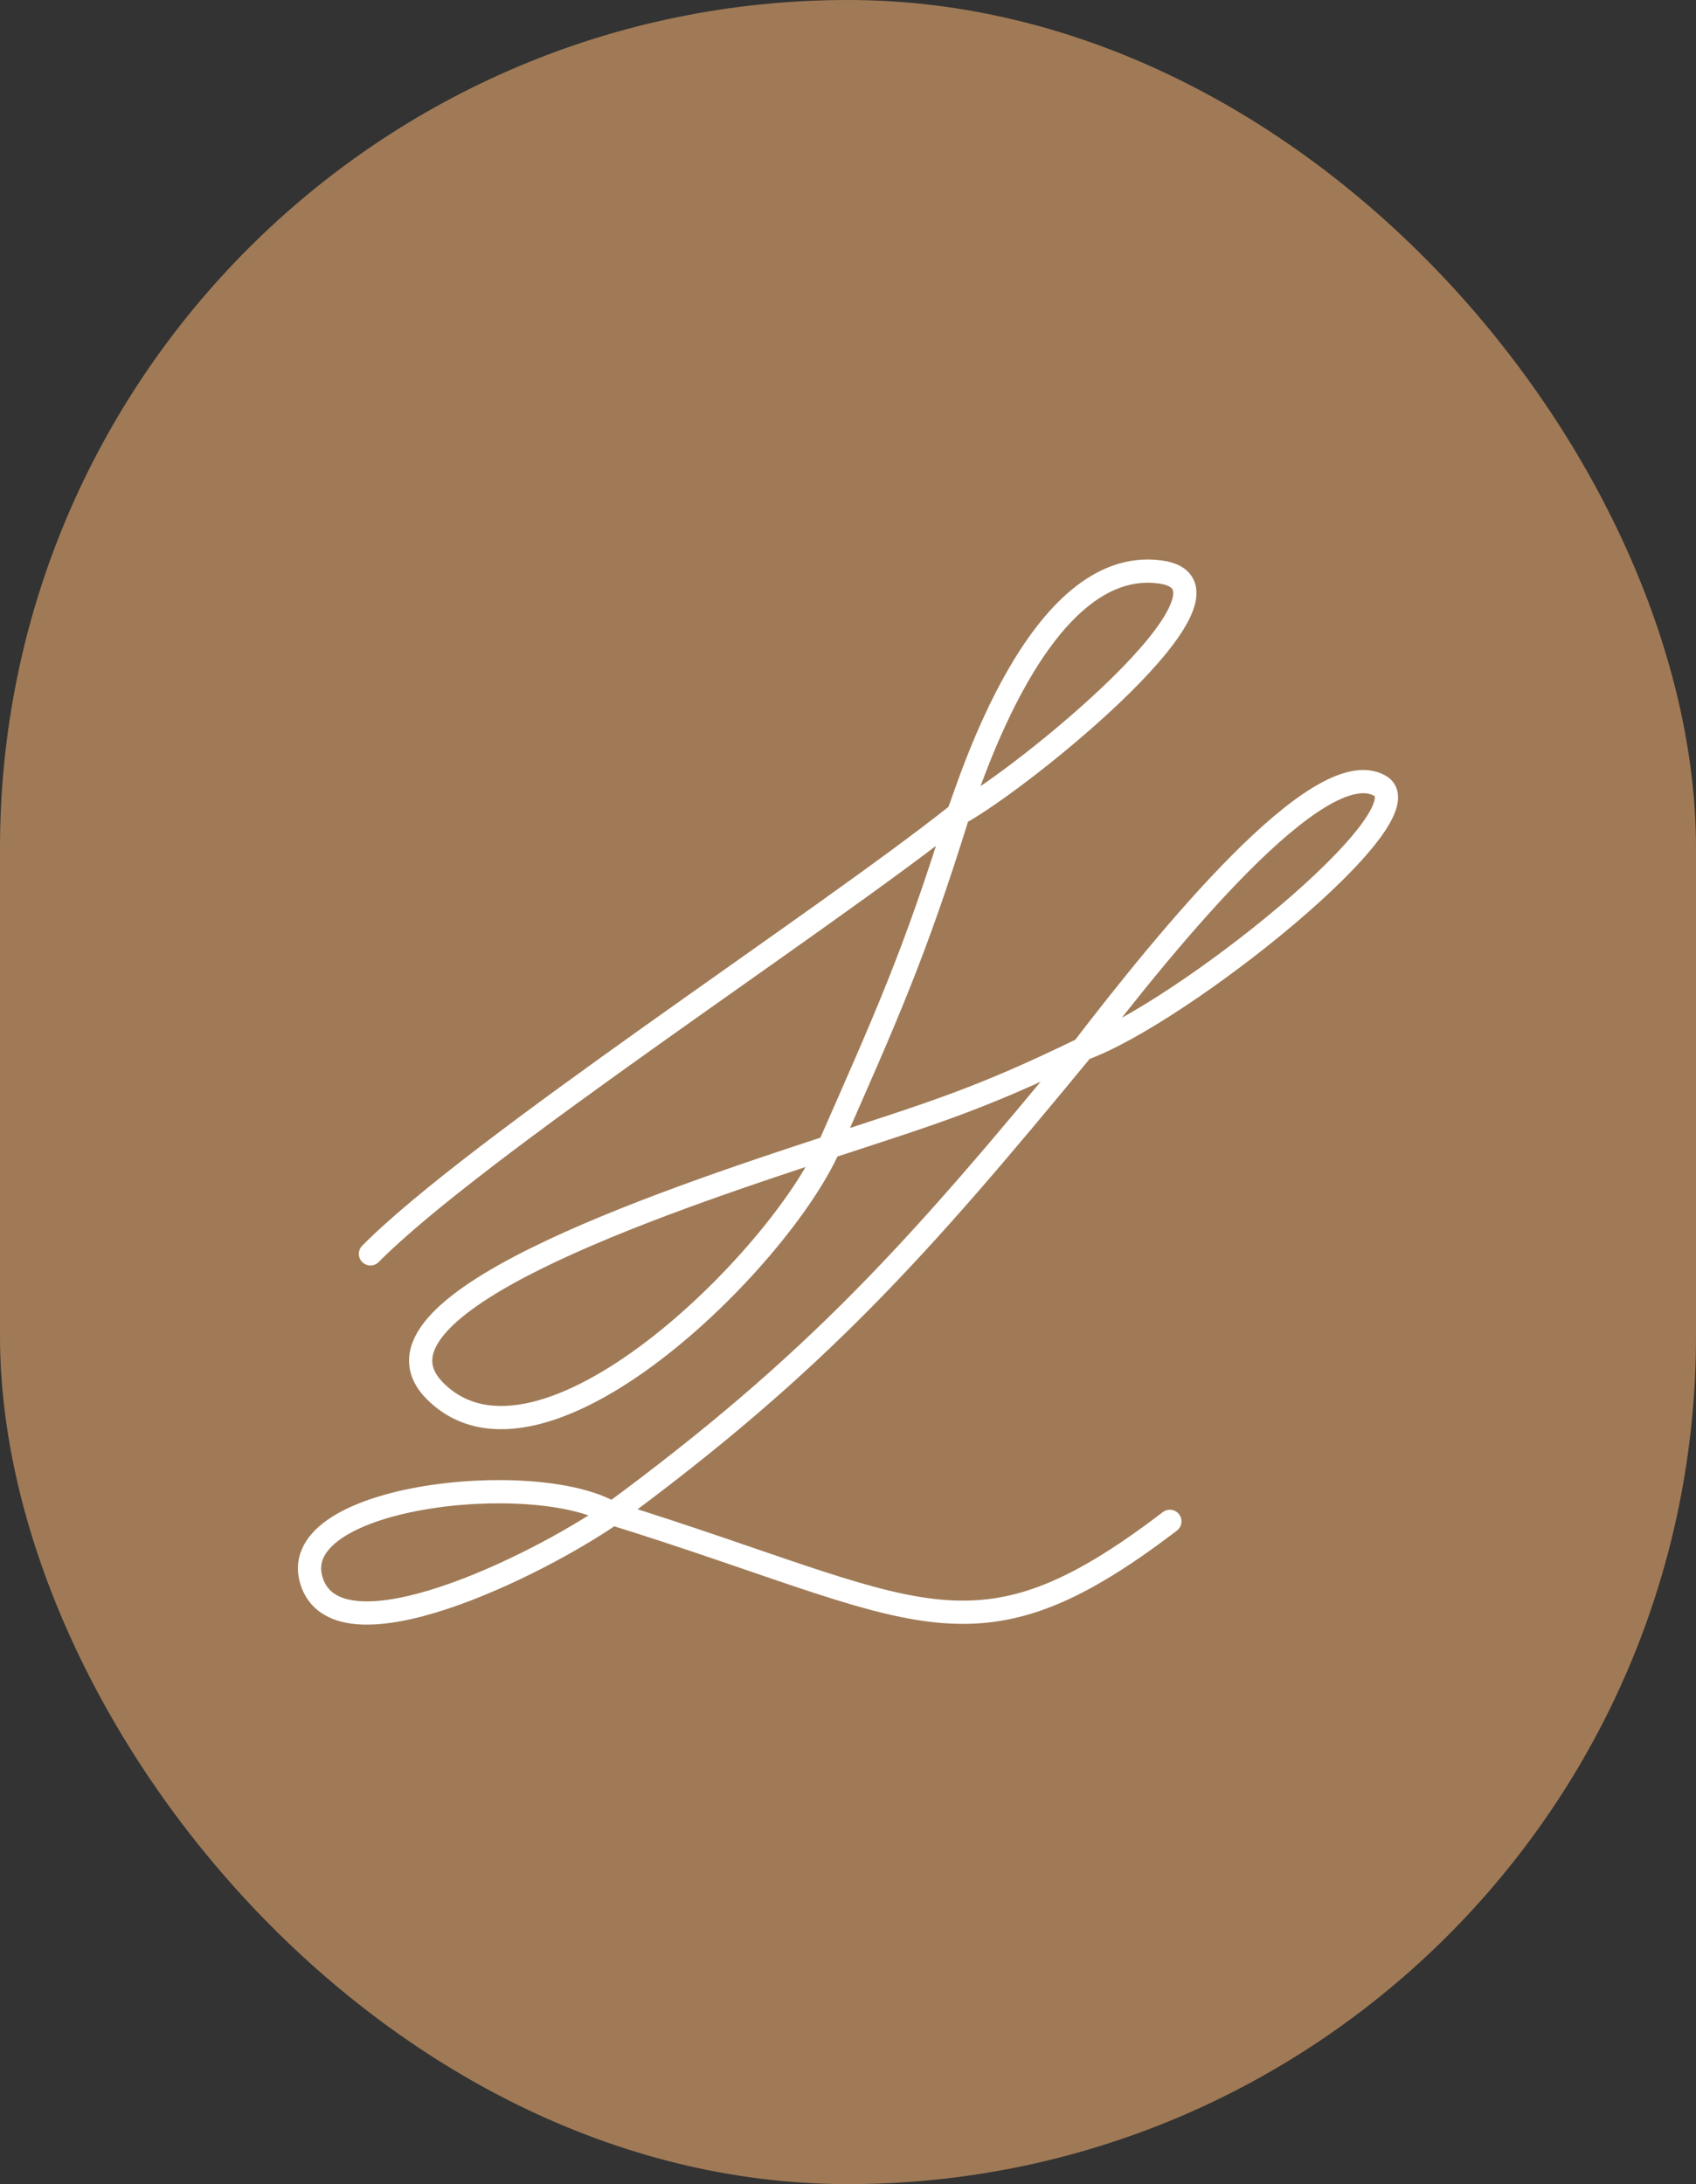
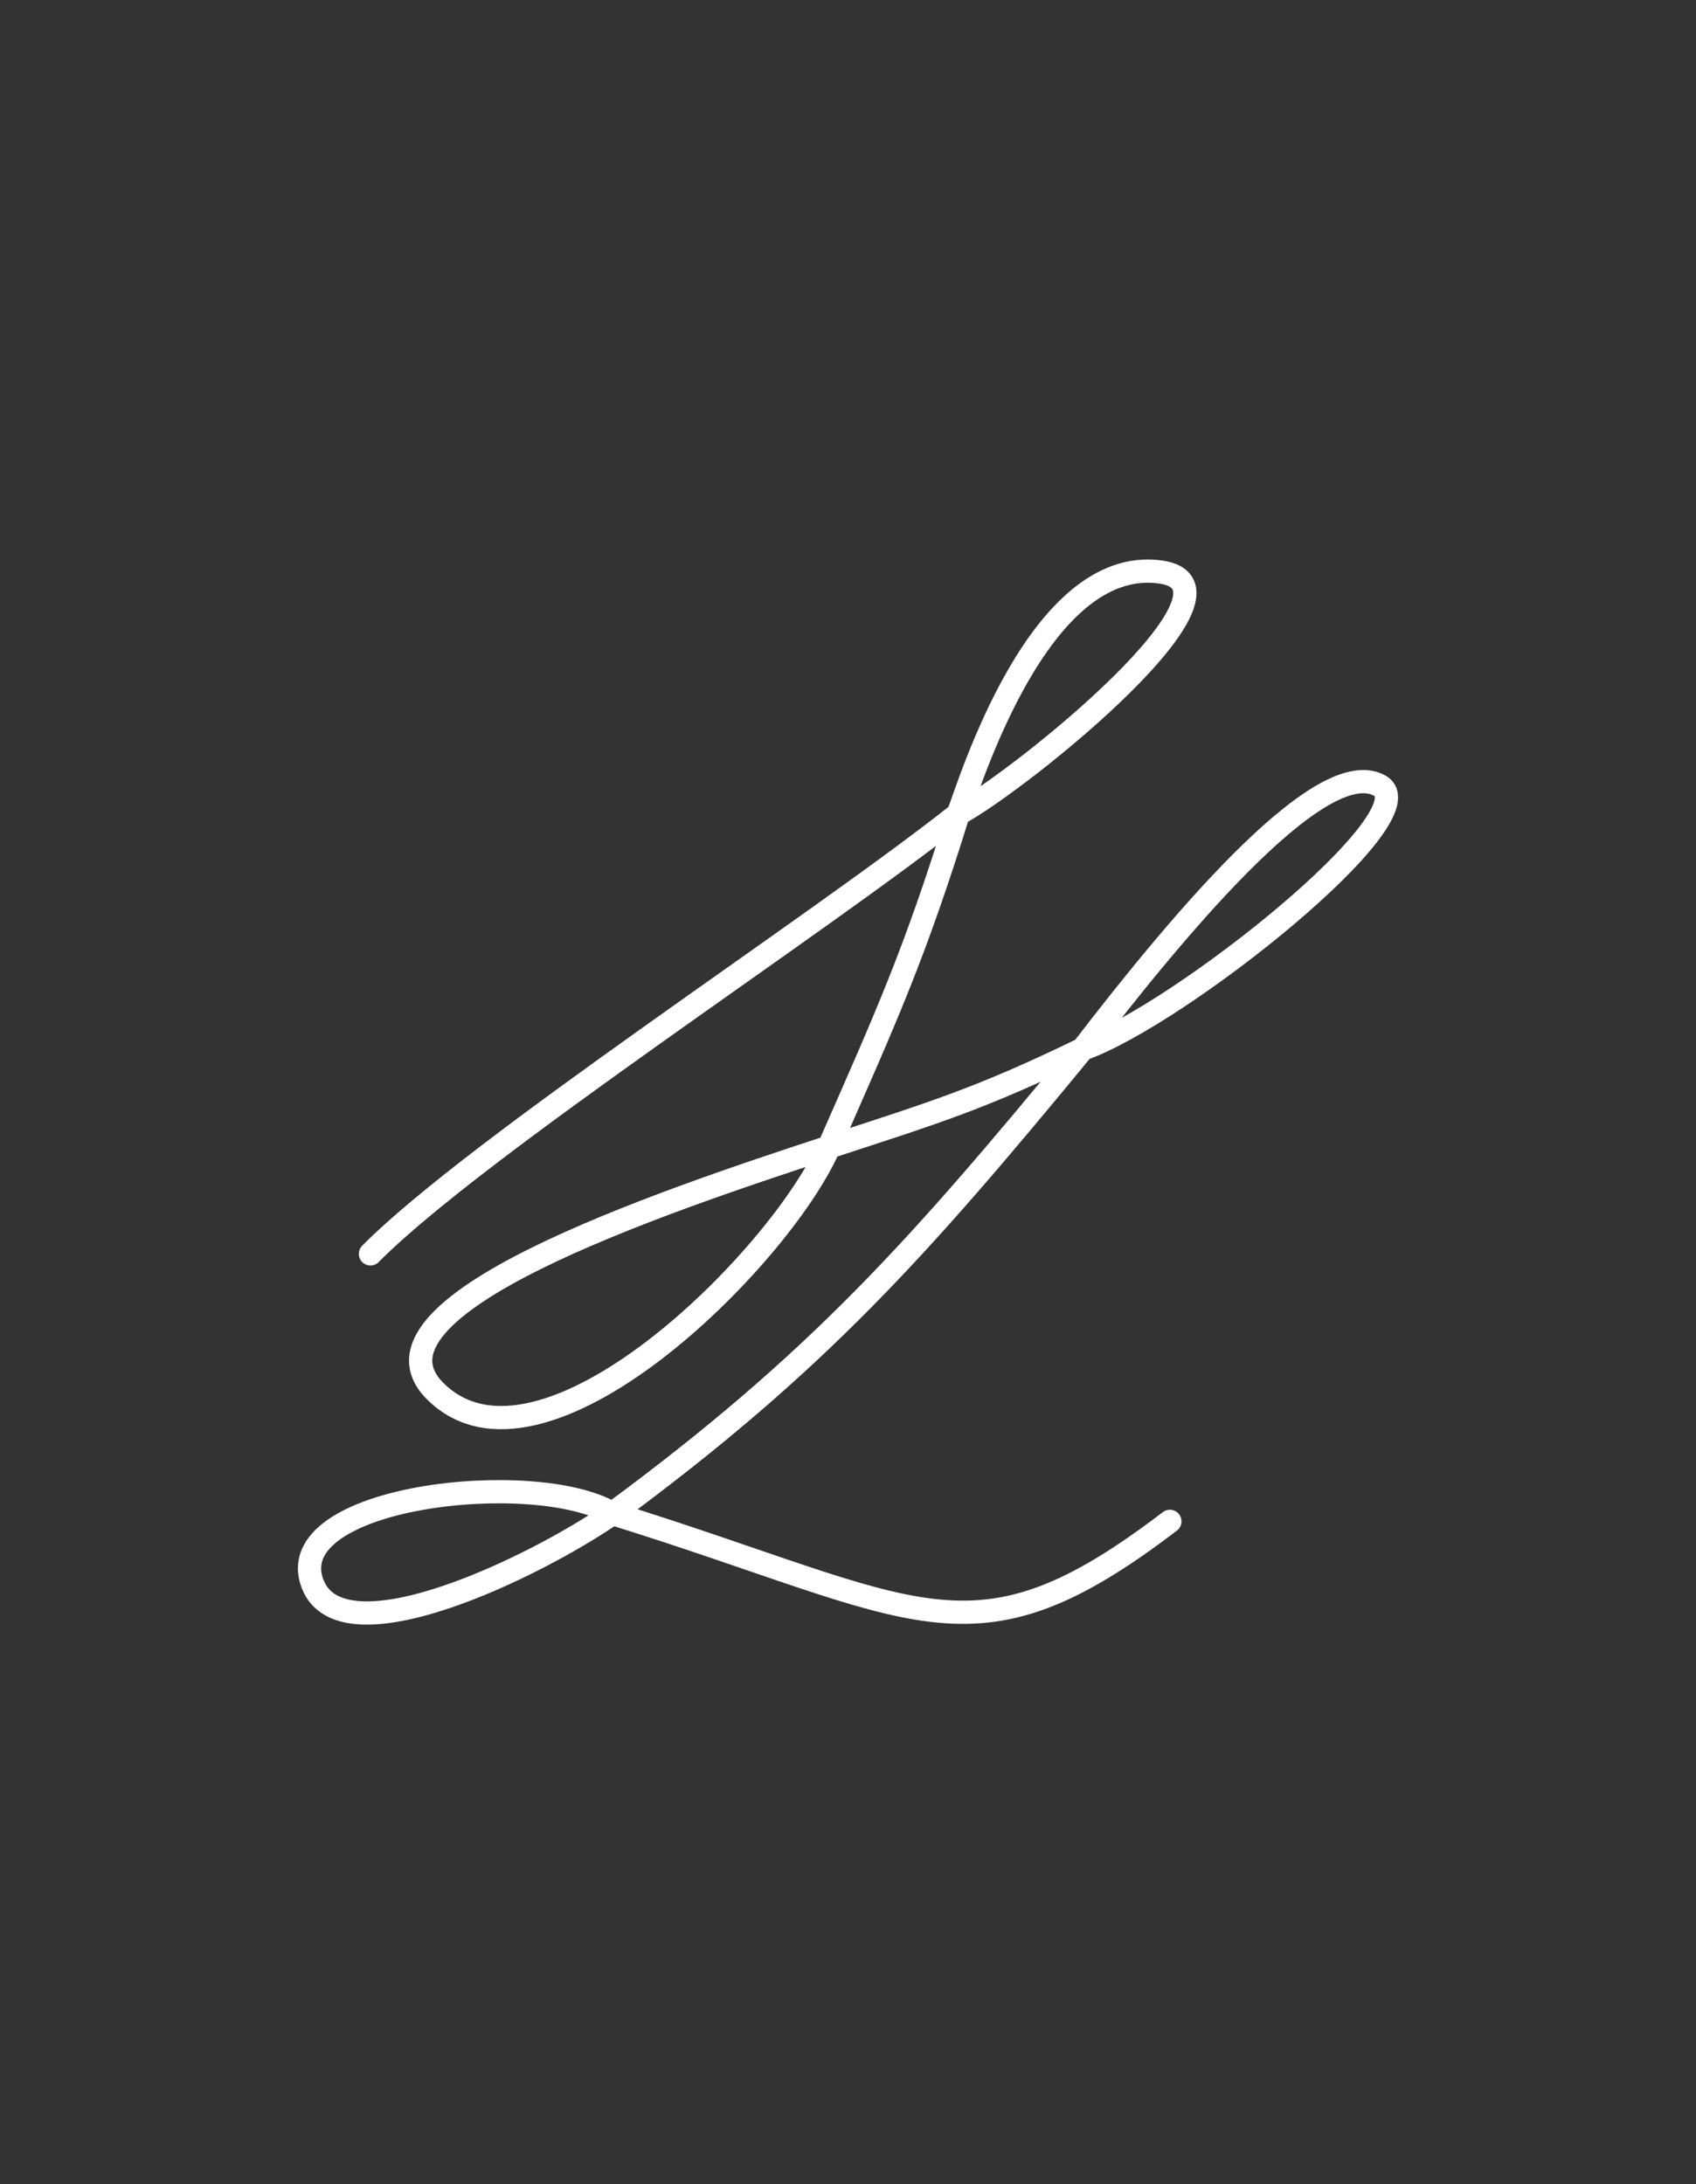
<svg xmlns="http://www.w3.org/2000/svg" width="73" height="94" viewBox="0 0 73 94" fill="none">
  <rect x="0" y="0" width="73" height="94" fill="#333333" stroke="none" />
-   <rect width="73" height="94" rx="36.5" fill="#A07A56" />
-   <path d="M15.945 53.964C20.499 49.368 35.3 39.754 41.246 35.031M41.246 35.031C43.944 33.575 54.318 25.206 49.932 24.615C44.703 23.912 41.721 33.808 41.246 35.031ZM41.246 35.031C39.348 41.145 38.125 43.802 35.68 49.368M35.68 49.368C33.549 54.217 23.282 64.422 18.728 59.868C15.102 56.241 28.216 51.814 35.68 49.368ZM35.68 49.368C40.234 47.876 42.173 47.302 46.601 45.151M46.601 45.151C50.776 43.675 61.608 35.031 59.378 33.808C56.764 32.374 50.256 40.4 46.601 45.151ZM46.601 45.151C39.517 53.754 35.174 58.645 26.36 65.139M26.36 65.139C23.001 67.458 14.736 71.464 13.457 68.175C11.981 64.38 23.042 63.157 26.36 65.139ZM26.36 65.139C39.643 69.271 41.794 72.012 50.354 65.476" stroke="white" stroke-linecap="round" />
+   <path d="M15.945 53.964C20.499 49.368 35.3 39.754 41.246 35.031M41.246 35.031C43.944 33.575 54.318 25.206 49.932 24.615C44.703 23.912 41.721 33.808 41.246 35.031ZM41.246 35.031C39.348 41.145 38.125 43.802 35.68 49.368M35.68 49.368C33.549 54.217 23.282 64.422 18.728 59.868C15.102 56.241 28.216 51.814 35.68 49.368M35.68 49.368C40.234 47.876 42.173 47.302 46.601 45.151M46.601 45.151C50.776 43.675 61.608 35.031 59.378 33.808C56.764 32.374 50.256 40.4 46.601 45.151ZM46.601 45.151C39.517 53.754 35.174 58.645 26.36 65.139M26.36 65.139C23.001 67.458 14.736 71.464 13.457 68.175C11.981 64.38 23.042 63.157 26.36 65.139ZM26.36 65.139C39.643 69.271 41.794 72.012 50.354 65.476" stroke="white" stroke-linecap="round" />
</svg>